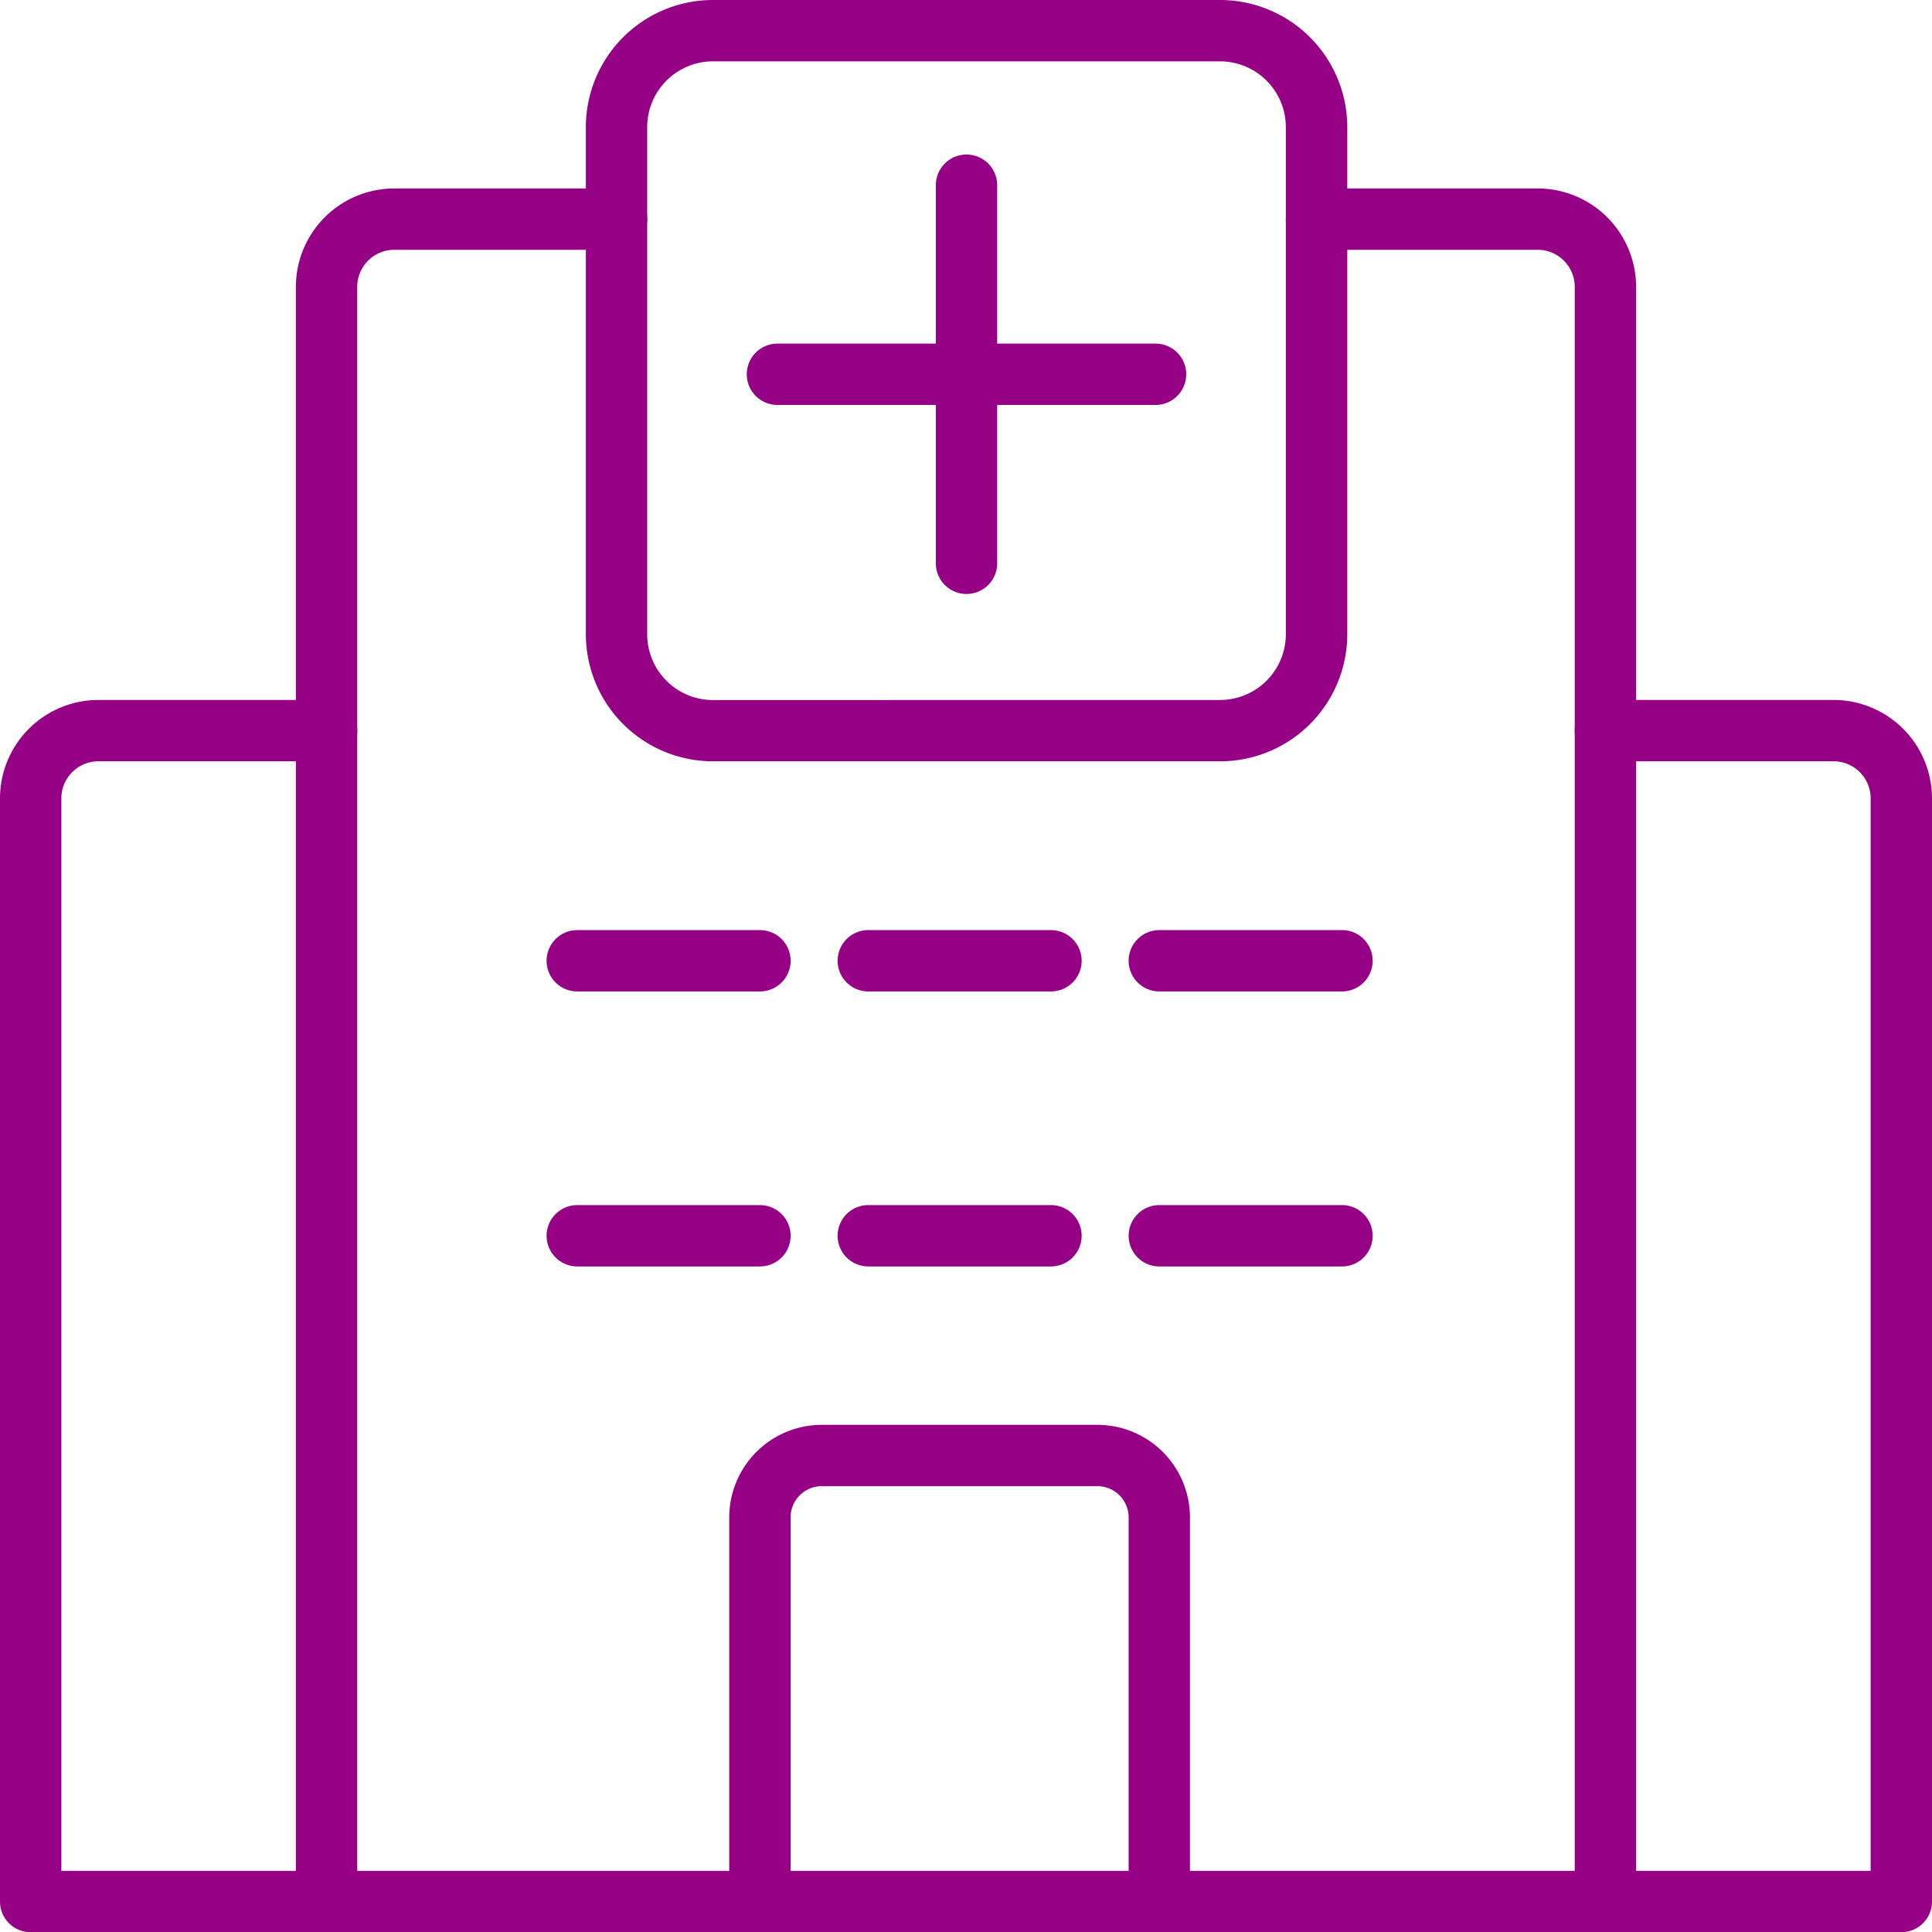
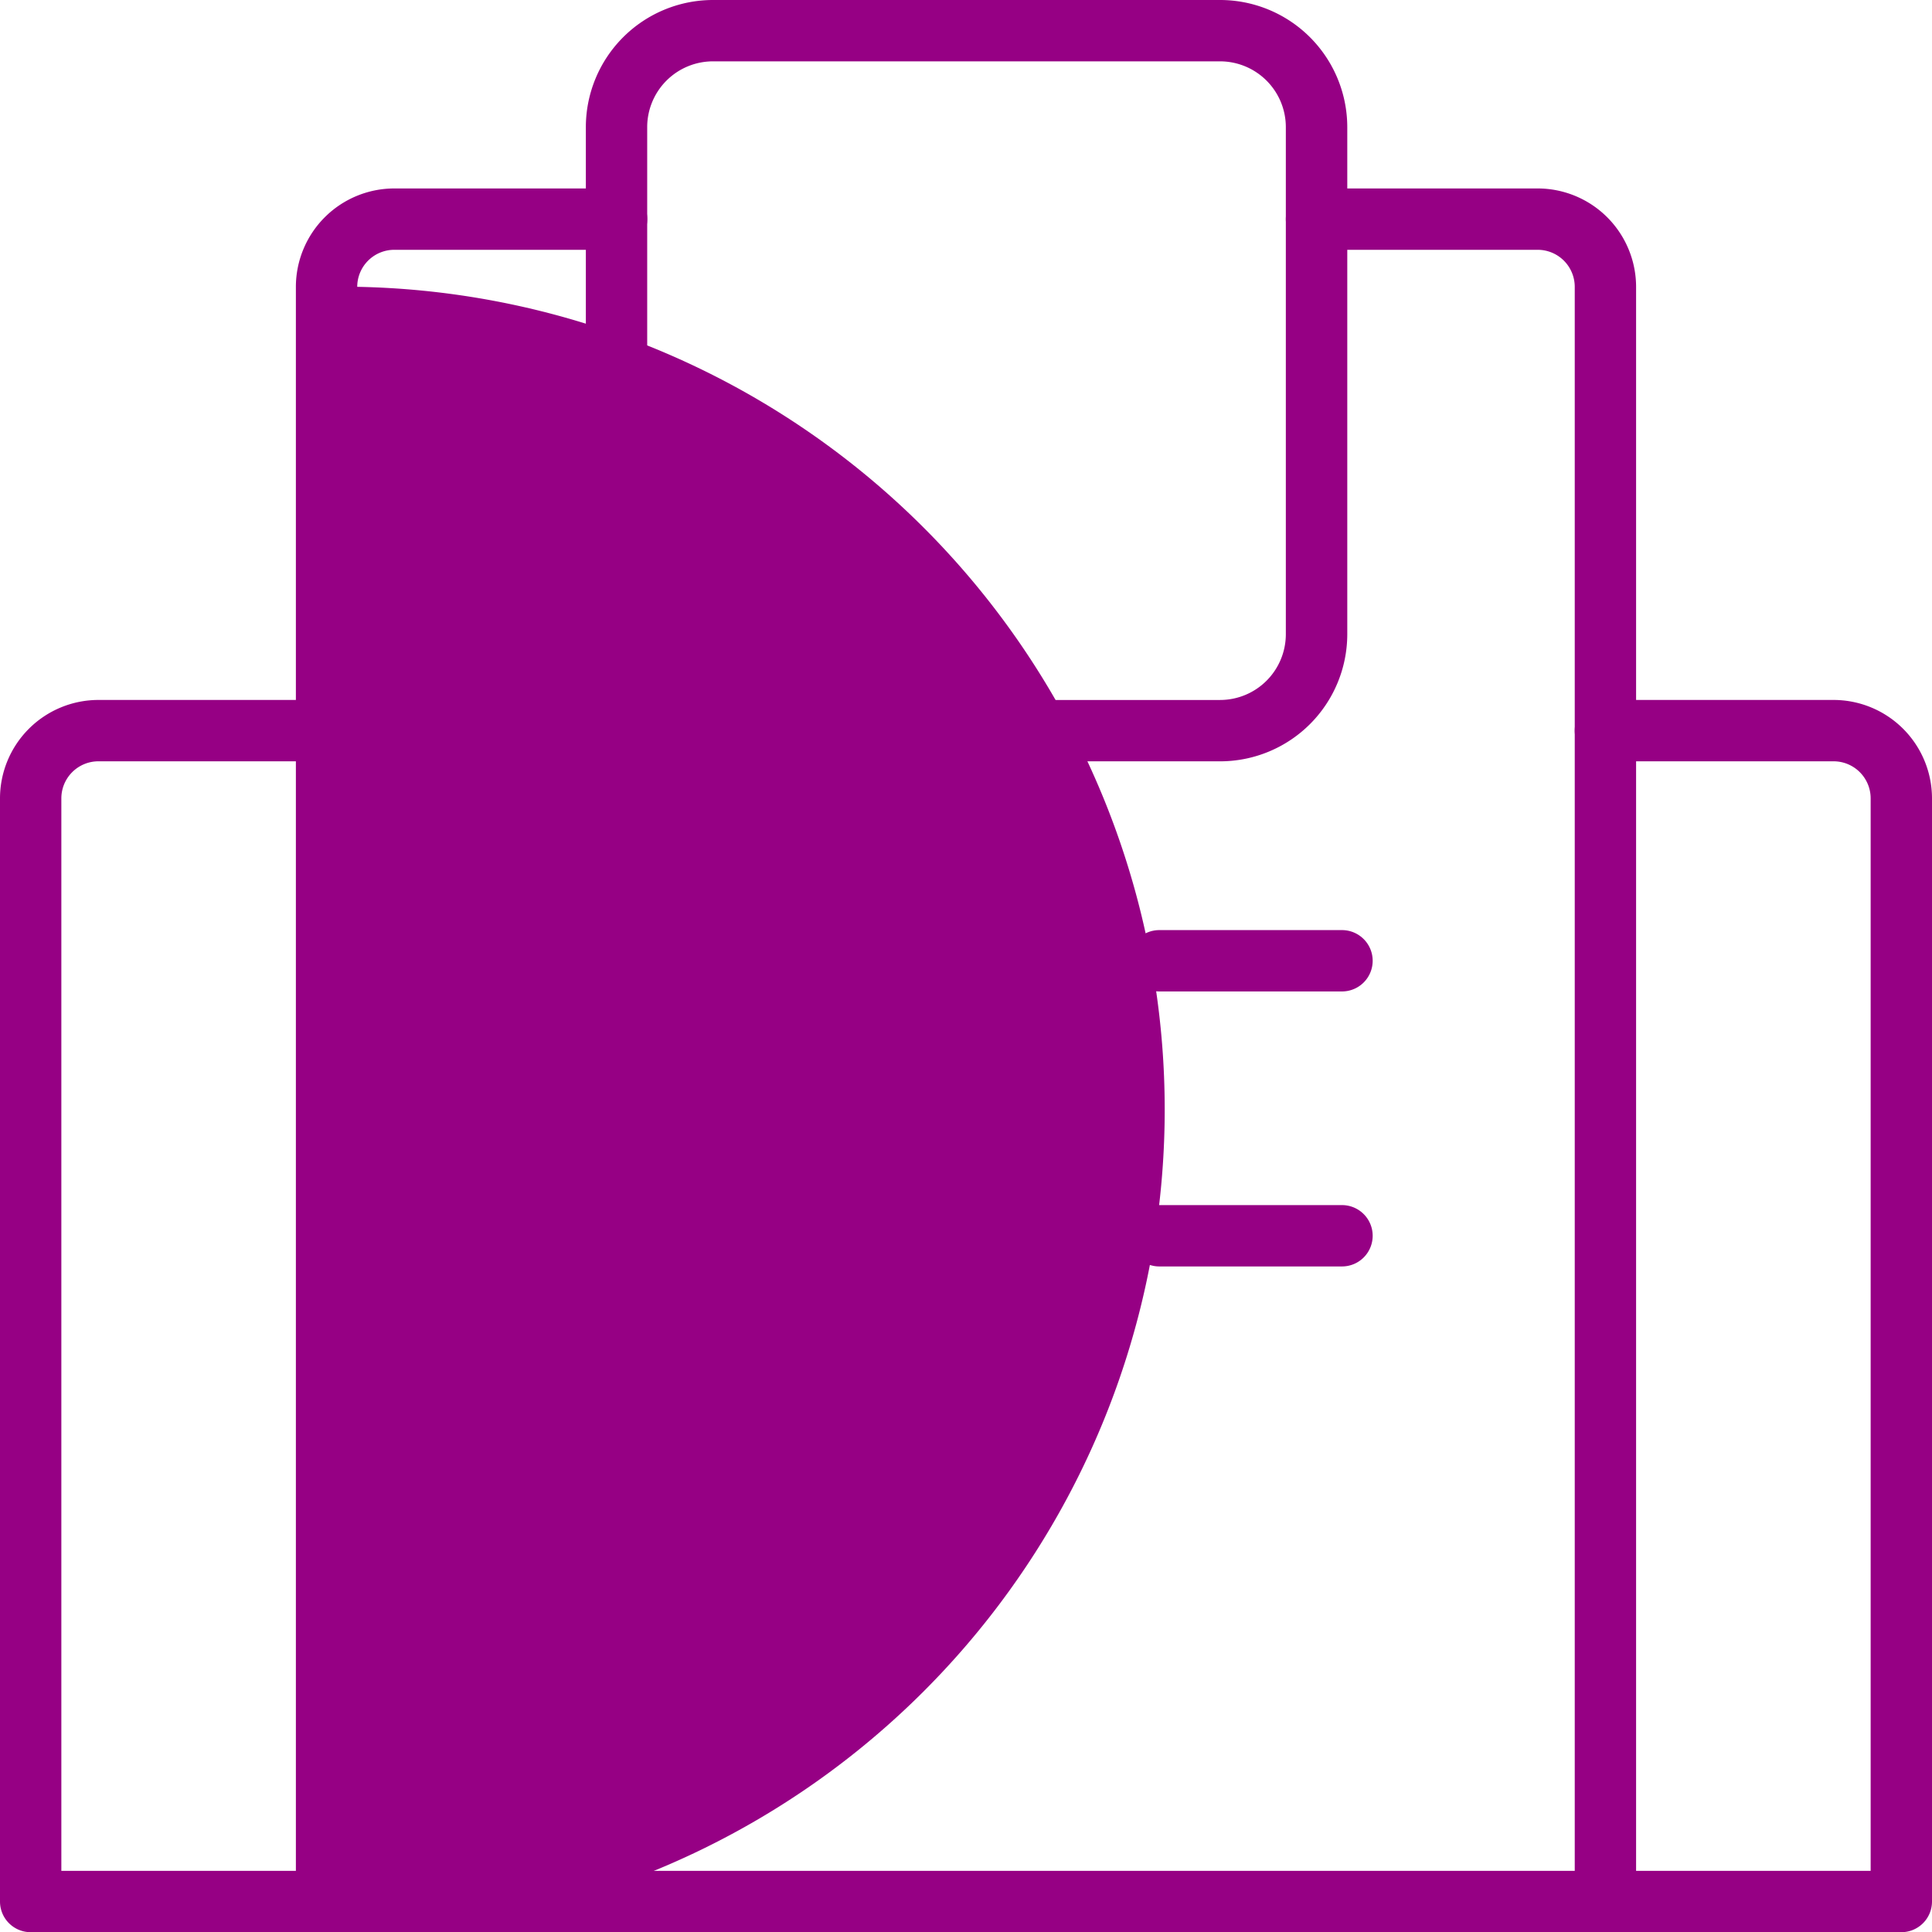
<svg xmlns="http://www.w3.org/2000/svg" width="78.734" height="78.742" viewBox="0 0 78.734 78.742">
  <g transform="translate(0.876 0.876)">
    <path d="M3.929-1.25H24.6a5.186,5.186,0,0,1,5.18,5.18V24.6A5.185,5.185,0,0,1,24.6,29.776H3.929A5.185,5.185,0,0,1-1.25,24.6V3.929A5.185,5.185,0,0,1,3.929-1.25ZM24.6,27.276A2.682,2.682,0,0,0,27.276,24.6V3.93A2.683,2.683,0,0,0,24.6,1.25H3.929A2.682,2.682,0,0,0,1.25,3.929V24.6a2.682,2.682,0,0,0,2.679,2.679Z" transform="translate(24.249 0.374)" fill="#960084" />
    <path d="M76.734,87.648H.5A1.25,1.25,0,0,1-.75,86.4V41.44a4.014,4.014,0,0,1,4.009-4.009h9.3a1.25,1.25,0,0,1,0,2.5h-9.3A1.511,1.511,0,0,0,1.75,41.44V85.148H75.484V41.44a1.511,1.511,0,0,0-1.509-1.509h-9.3a1.25,1.25,0,1,1,0-2.5h9.3a4.014,4.014,0,0,1,4.009,4.009V86.4A1.25,1.25,0,0,1,76.734,87.648Z" transform="translate(-0.126 -9.782)" fill="#960084" />
    <path d="M82.414,80.592a1.25,1.25,0,0,1-1.25-1.25V13.54a1.511,1.511,0,0,0-1.509-1.509H70.64a1.25,1.25,0,0,1,0-2.5h9.015a4.014,4.014,0,0,1,4.009,4.009v65.8A1.25,1.25,0,0,1,82.414,80.592Z" transform="translate(-17.865 -2.727)" fill="#960084" />
-     <path d="M16.64,80.592a1.25,1.25,0,0,1-1.25-1.25V13.54A4.014,4.014,0,0,1,19.4,9.531h9.06a1.25,1.25,0,1,1,0,2.5H19.4A1.511,1.511,0,0,0,17.89,13.54v65.8A1.25,1.25,0,0,1,16.64,80.592Z" transform="translate(-4.208 -2.727)" fill="#960084" />
-     <path d="M56.556,97.648a1.25,1.25,0,0,1-1.25-1.25V80.744a1.273,1.273,0,0,0-1.271-1.271H42.8a1.273,1.273,0,0,0-1.271,1.271V96.4a1.25,1.25,0,0,1-2.5,0V80.744A3.775,3.775,0,0,1,42.8,76.973H54.034a3.775,3.775,0,0,1,3.771,3.771V96.4A1.25,1.25,0,0,1,56.556,97.648Z" transform="translate(-10.187 -19.783)" fill="#960084" />
-     <path d="M0,16.659a1.25,1.25,0,0,1-1.25-1.25V0A1.25,1.25,0,0,1,0-1.25,1.25,1.25,0,0,1,1.25,0V15.409A1.25,1.25,0,0,1,0,16.659Z" transform="translate(38.512 6.672)" fill="#960084" />
-     <path d="M15.409,1.25H0A1.25,1.25,0,0,1-1.25,0,1.25,1.25,0,0,1,0-1.25H15.409A1.25,1.25,0,0,1,16.659,0,1.25,1.25,0,0,1,15.409,1.25Z" transform="translate(30.807 14.377)" fill="#960084" />
-     <path d="M7.445,1.25H0A1.25,1.25,0,0,1-1.25,0,1.25,1.25,0,0,1,0-1.25H7.445A1.25,1.25,0,0,1,8.695,0,1.25,1.25,0,0,1,7.445,1.25Z" transform="translate(22.649 38.278)" fill="#960084" />
+     <path d="M16.64,80.592a1.25,1.25,0,0,1-1.25-1.25V13.54A4.014,4.014,0,0,1,19.4,9.531h9.06a1.25,1.25,0,1,1,0,2.5H19.4A1.511,1.511,0,0,0,17.89,13.54A1.25,1.25,0,0,1,16.64,80.592Z" transform="translate(-4.208 -2.727)" fill="#960084" />
    <path d="M7.445,1.25H0A1.25,1.25,0,0,1-1.25,0,1.25,1.25,0,0,1,0-1.25H7.445A1.25,1.25,0,0,1,8.695,0,1.25,1.25,0,0,1,7.445,1.25Z" transform="translate(34.509 38.278)" fill="#960084" />
    <path d="M7.445,1.25H0A1.25,1.25,0,0,1-1.25,0,1.25,1.25,0,0,1,0-1.25H7.445A1.25,1.25,0,0,1,8.695,0,1.25,1.25,0,0,1,7.445,1.25Z" transform="translate(46.369 38.278)" fill="#960084" />
    <path d="M7.445,1.25H0A1.25,1.25,0,0,1-1.25,0,1.25,1.25,0,0,1,0-1.25H7.445A1.25,1.25,0,0,1,8.695,0,1.25,1.25,0,0,1,7.445,1.25Z" transform="translate(22.649 49.485)" fill="#960084" />
-     <path d="M7.445,1.25H0A1.25,1.25,0,0,1-1.25,0,1.25,1.25,0,0,1,0-1.25H7.445A1.25,1.25,0,0,1,8.695,0,1.25,1.25,0,0,1,7.445,1.25Z" transform="translate(34.509 49.485)" fill="#960084" />
    <path d="M7.445,1.25H0A1.25,1.25,0,0,1-1.25,0,1.25,1.25,0,0,1,0-1.25H7.445A1.25,1.25,0,0,1,8.695,0,1.25,1.25,0,0,1,7.445,1.25Z" transform="translate(46.369 49.485)" fill="#960084" />
  </g>
</svg>